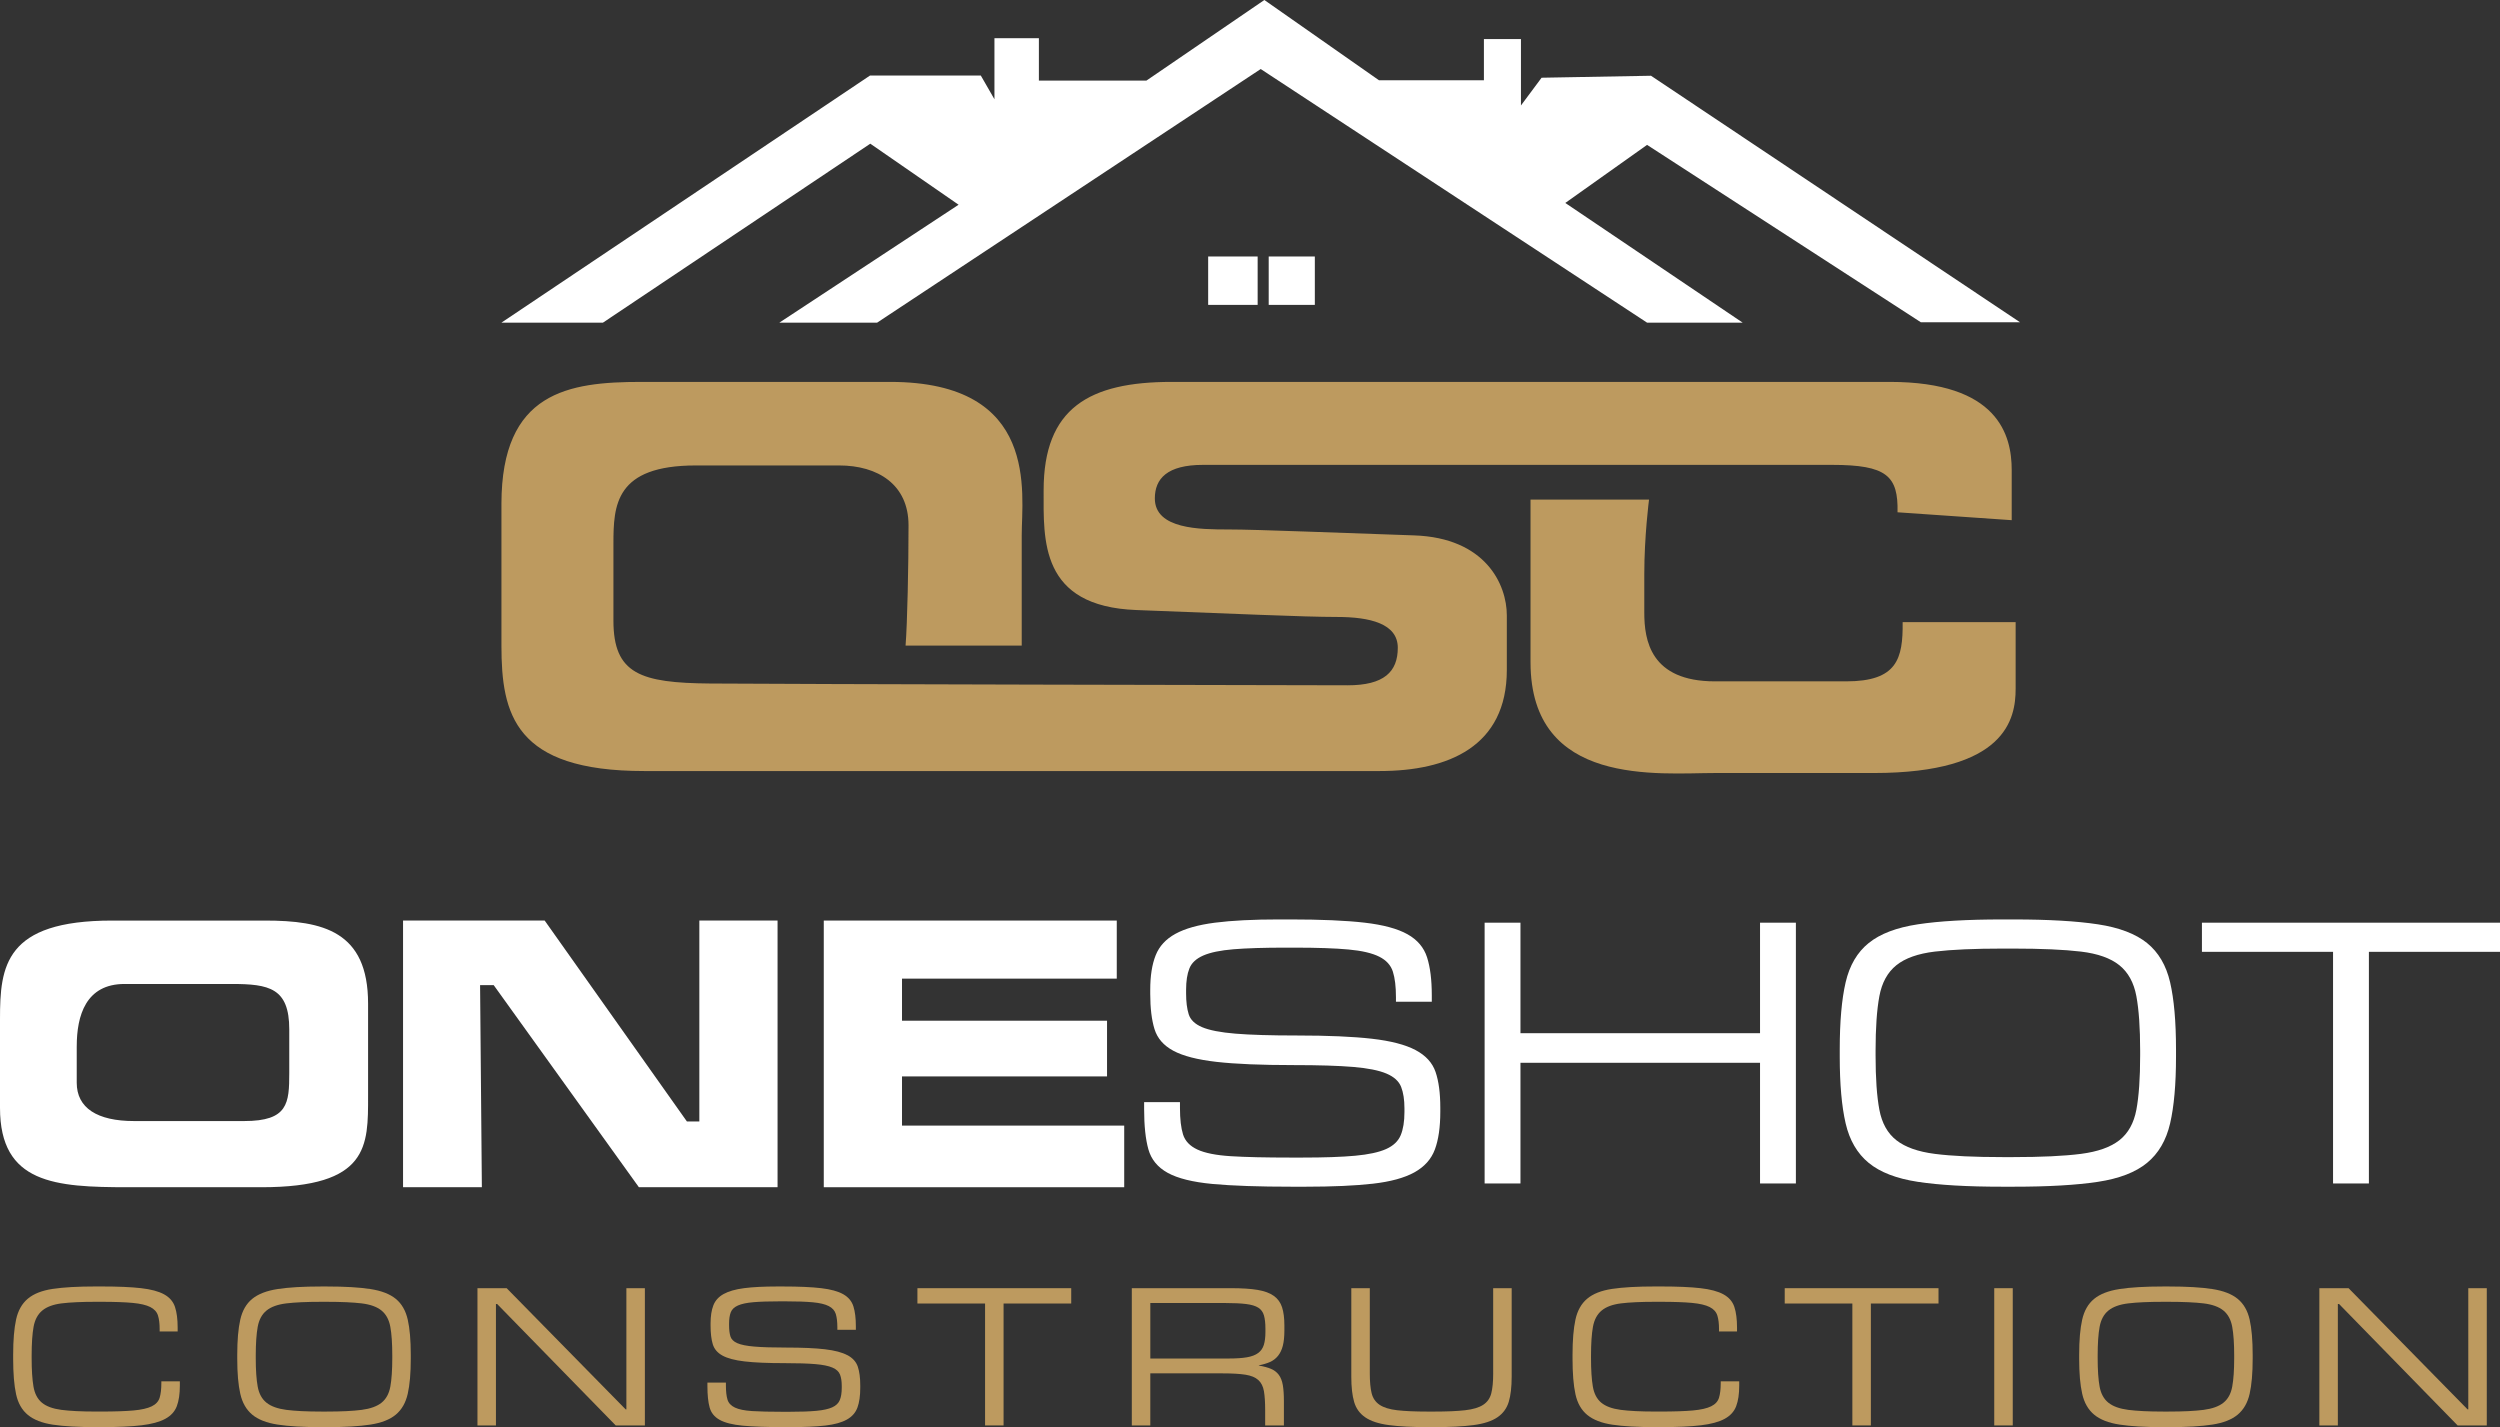
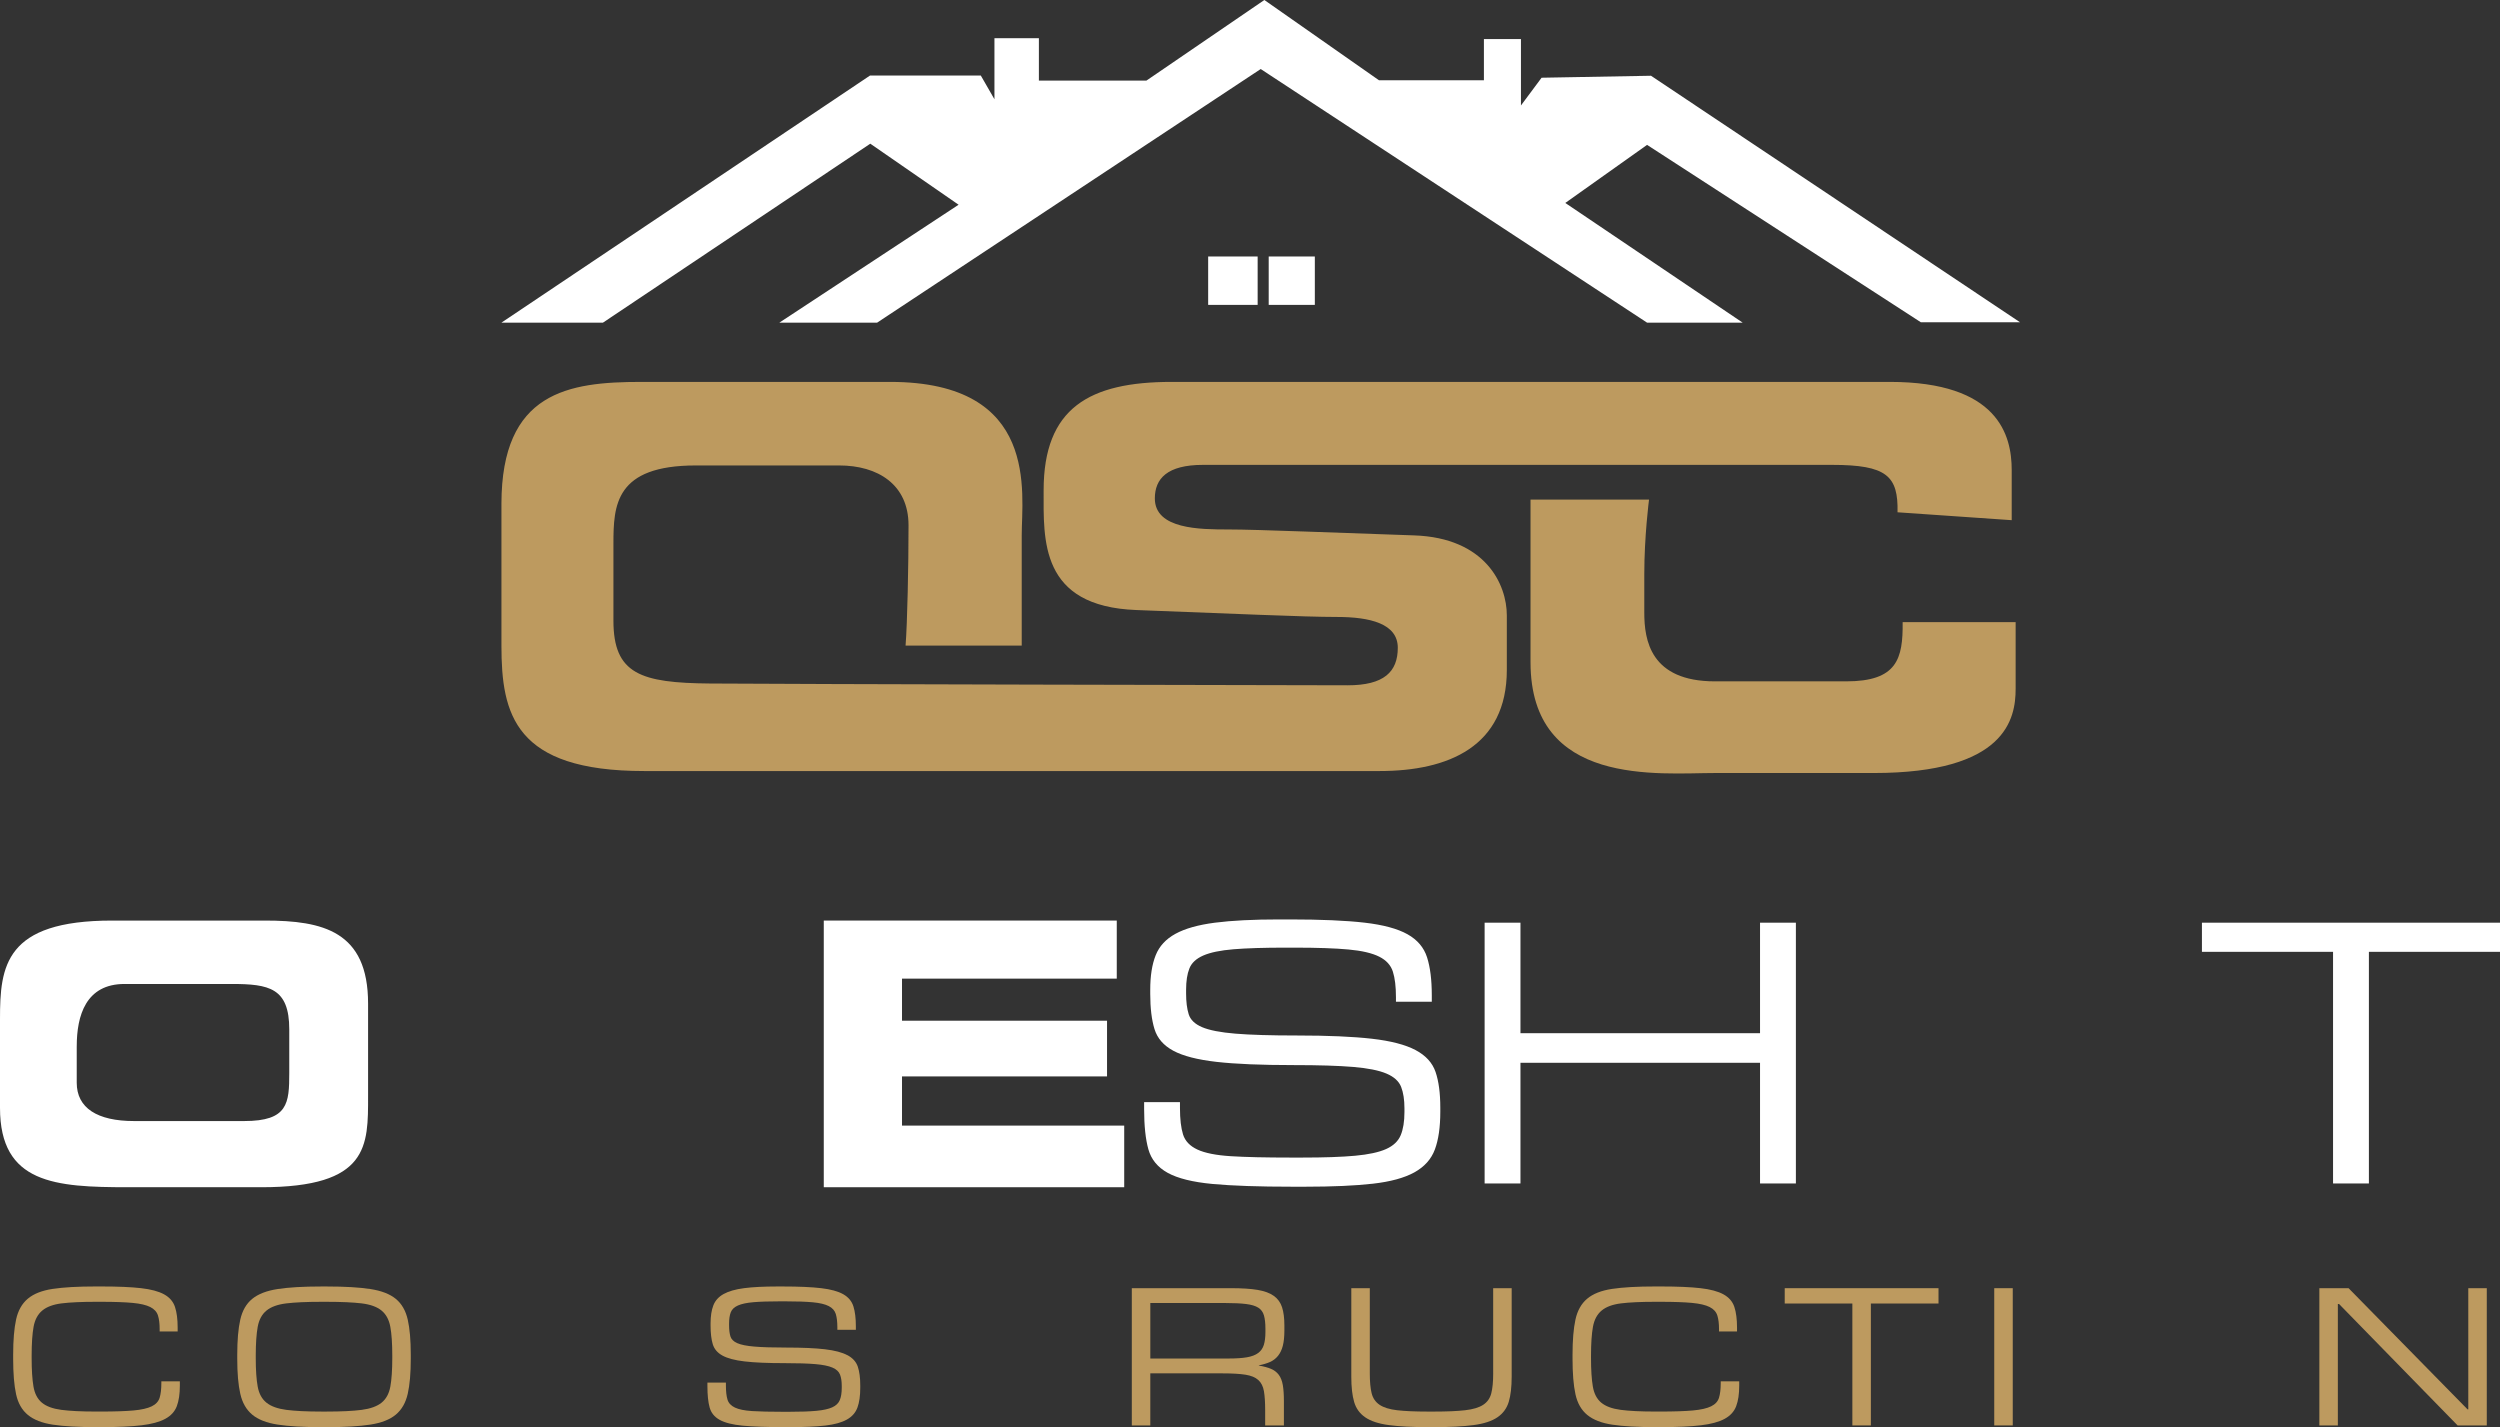
<svg xmlns="http://www.w3.org/2000/svg" id="Layer_1" data-name="Layer 1" viewBox="0 0 2480.23 1415.86">
  <rect x="0" y="0" width="2480.23" height="1415.86" fill="#333333" stroke="none" />
  <defs>
    <style>      .cls-1 {        fill: #fff;      }      .cls-2 {        fill: #bd9a5f;      }    </style>
  </defs>
  <polygon class="cls-1" points="863.42 142.55 951.01 203.11 773.18 320.1 870.18 320.1 1250.74 68.48 1634.04 320.1 1728.89 320.1 1552.91 201.35 1634.04 143.73 1905.65 319.71 2004.02 319.71 1637.96 75.15 1529.4 77.11 1508.92 104.64 1508.92 38.79 1472.18 38.79 1472.18 79.66 1368.12 79.66 1254.36 0 1137.37 79.95 1030.67 79.95 1030.67 37.92 986.58 37.92 986.58 98.47 973.06 74.95 863.12 74.95 497.46 320.1 598.18 320.1 863.42 142.55" />
  <rect class="cls-1" x="1198.61" y="254.46" width="49.09" height="48.01" />
  <rect class="cls-1" x="1258.67" y="254.46" width="45.76" height="48.01" />
  <path class="cls-2" d="M638.94,764.94h729.77c68.2,0,126.2-24.31,126.2-100.33v-54.09c0-30.57-20.97-77.02-92.1-79.37-71.14-2.35-155.79-5.88-184.01-5.88s-73.09-.19-73.09-30.76c0-19.6,12.15-33.32,47.81-33.32h623.95c54.48,0,65.84,10.97,65.06,47.04l113.27,7.83v-49.78c0-34.49-13.33-87.4-120.91-87.4h-712.52c-81.72,0-126.99,25.87-126.99,107.59,0,48.79-4.12,115.23,92.3,118.75,94.65,3.53,165.79,6.86,198.71,6.86s60.36,6.67,60.36,30.57-13.72,37.23-49.77,37.23-563.79-1.18-632.57-1.77c-68.78-.59-95.82-9.4-95.82-62.32v-76.42c0-38.22,1.76-77.6,81.72-77.6h142.27c38.21,0,68.78,18.81,68.78,59.37s-1.17,97.01-2.94,119.34h115.23v-109.34c0-41.74,18.22-152.26-130.51-152.26h-246.91c-72.31,0-138.74,9.8-138.74,121.11v140.5c0,68.01,12.93,124.44,141.48,124.44Z" />
  <path class="cls-2" d="M1636,495.68h-117.58v161.28c0,124.05,127.37,109.94,183.03,109.94h157.55c130.91,0,140.7-53.7,140.7-83.48v-66.24h-112.09c.4,36.46-5.49,58.79-56.04,58.79h-130.12c-64.28,0-70.16-41.15-70.16-68.19v-38.02c0-38.01,4.7-74.07,4.7-74.07Z" />
  <g>
    <path class="cls-2" d="M160.07,1372.4c0,5.79-.56,10.53-1.69,14.24-1.13,3.7-3.75,6.56-7.86,8.57-4.11,2.01-10.12,3.38-18.02,4.1-7.9.72-18.71,1.08-32.41,1.08h-4.83c-14.52,0-26.01-.57-34.48-1.69-8.46-1.13-14.87-3.49-19.23-7.12-4.35-3.62-7.14-8.94-8.34-15.94-1.21-7.01-1.82-16.46-1.82-28.37v-2.42c0-12.07.65-21.6,1.93-28.6,1.29-7,4.15-12.36,8.59-16.05,4.44-3.71,10.85-6.08,19.23-7.13,8.38-1.04,19.75-1.56,34.11-1.56h4.84c13.22,0,23.7.36,31.44,1.08,7.74.73,13.58,2.1,17.54,4.1,3.95,2.01,6.48,4.79,7.62,8.33,1.13,3.55,1.69,8.06,1.69,13.52v2.41h17.86v-3.86c0-8.37-.89-15.22-2.66-20.52-1.77-5.32-5.35-9.45-10.74-12.43s-13.04-5.04-22.93-6.16c-9.9-1.13-22.98-1.68-39.23-1.68h-5.79c-17.71,0-31.91.8-42.61,2.41-10.71,1.61-18.95,4.87-24.75,9.77-5.79,4.91-9.66,11.8-11.58,20.64-1.93,8.85-2.9,20.52-2.9,35.01v3.86c0,14.65.96,26.41,2.9,35.25,1.93,8.86,5.84,15.7,11.72,20.52,5.89,4.83,14.18,8.05,24.91,9.66,10.72,1.61,24.86,2.42,42.44,2.42h5.8c16.28,0,29.45-.61,39.53-1.81,10.07-1.21,17.93-3.34,23.57-6.4,5.64-3.05,9.47-7.24,11.48-12.56,2.01-5.3,3.02-12.07,3.02-20.28v-4.35h-18.35v1.94Z" />
    <path class="cls-2" d="M392.7,1288.62c-5.87-4.82-14.26-8.08-25.2-9.77-10.93-1.69-25.31-2.53-43.16-2.53h-5.78c-17.84,0-32.23.84-43.16,2.53-10.93,1.69-19.33,4.95-25.2,9.77-5.87,4.83-9.81,11.68-11.81,20.52-2.01,8.85-3.02,20.52-3.02,35.01v3.86c0,14.33,1,25.92,3.02,34.77,2,8.86,5.94,15.74,11.81,20.65,5.86,4.91,14.26,8.2,25.2,9.89,10.93,1.69,25.31,2.54,43.16,2.54h5.78c17.84,0,32.23-.85,43.16-2.54,10.93-1.69,19.33-4.98,25.2-9.89,5.86-4.91,9.8-11.79,11.81-20.65,2.01-8.84,3.02-20.44,3.02-34.77v-3.86c0-14.49-1.01-26.16-3.02-35.01-2.01-8.84-5.95-15.69-11.81-20.52ZM389.18,1347.29c0,11.91-.65,21.36-1.93,28.37-1.29,7-4.2,12.31-8.71,15.94-4.52,3.62-11.09,5.99-19.71,7.12-8.63,1.13-20.28,1.69-34.95,1.69h-4.84c-14.67,0-26.33-.57-34.95-1.69-8.63-1.13-15.2-3.49-19.71-7.12-4.51-3.62-7.42-8.94-8.71-15.94-1.29-7.01-1.93-16.46-1.93-28.37v-2.42c0-11.91.65-21.4,1.93-28.49,1.29-7.08,4.2-12.47,8.71-16.17,4.51-3.71,11.09-6.08,19.71-7.13,8.62-1.04,20.28-1.56,34.95-1.56h4.84c14.67,0,26.32.53,34.95,1.56,8.63,1.05,15.2,3.42,19.71,7.13,4.51,3.7,7.42,9.09,8.71,16.17,1.29,7.08,1.93,16.58,1.93,28.49v2.42Z" />
-     <polygon class="cls-2" points="621.43 1398.23 620.7 1398.23 502.65 1278 473.68 1278 473.68 1414.17 492.02 1414.17 492.02 1293.7 493.23 1293.7 610.85 1414.17 639.77 1414.17 639.77 1278 621.43 1278 621.43 1398.23" />
    <path class="cls-2" d="M840.76,1344.52c-5.23-2.82-12.67-4.79-22.33-5.92-9.66-1.13-22.45-1.69-38.39-1.69-13.36,0-23.86-.32-31.5-.96-7.65-.64-13.32-1.77-17.02-3.38s-6-3.87-6.88-6.76c-.88-2.9-1.33-6.53-1.33-10.87v-1.93c0-4.51.56-8.21,1.69-11.11,1.12-2.89,3.5-5.14,7.12-6.75,3.62-1.61,8.77-2.7,15.45-3.26,6.68-.57,15.57-.85,26.68-.85h4.59c11.59,0,20.8.32,27.64.96,6.84.64,12.07,1.9,15.69,3.74,3.62,1.85,5.95,4.47,7,7.84,1.04,3.39,1.57,7.81,1.57,13.28v2.41h18.35v-3.38c0-8.05-.8-14.64-2.42-19.79-1.61-5.15-4.96-9.17-10.04-12.08-5.08-2.89-12.37-4.91-21.89-6.03-9.51-1.13-22.25-1.68-38.21-1.68h-5.56c-13.39,0-24.35.56-32.89,1.68-8.55,1.13-15.28,3.06-20.2,5.8s-8.31,6.48-10.15,11.22c-1.86,4.76-2.78,10.75-2.78,17.99v2.18c0,7.39.72,13.51,2.17,18.35,1.45,4.82,4.67,8.61,9.66,11.34,4.98,2.74,12.35,4.67,22.09,5.8,9.74,1.13,22.9,1.69,39.48,1.69,12.88,0,23.06.32,30.54.96,7.48.63,13.15,1.79,17.02,3.47s6.36,4.01,7.49,6.98c1.13,2.96,1.69,6.69,1.69,11.17v1.92c0,4.97-.64,9.01-1.93,12.13-1.29,3.13-3.78,5.53-7.49,7.21s-8.98,2.84-15.81,3.48c-6.84.64-15.9.95-27.16.95h-5.79c-12.88,0-23.1-.24-30.66-.71-7.57-.48-13.28-1.64-17.14-3.48-3.86-1.83-6.32-4.46-7.37-7.9-1.04-3.43-1.56-8.02-1.56-13.77v-3.11h-18.35v3.62c0,8.69.72,15.69,2.18,21,1.45,5.32,4.74,9.42,9.9,12.31,5.15,2.89,12.75,4.82,22.82,5.8,10.06.96,23.78,1.45,41.16,1.45h6.27c14.16,0,25.75-.53,34.77-1.58,9.01-1.04,16.1-3.01,21.25-5.92,5.15-2.89,8.65-6.88,10.5-11.95,1.85-5.07,2.78-11.63,2.78-19.68v-2.18c0-7.56-.8-13.76-2.41-18.58-1.61-4.83-5.03-8.65-10.26-11.47Z" />
-     <polygon class="cls-2" points="910.17 1293.21 977.29 1293.21 977.29 1414.17 995.63 1414.17 995.63 1293.21 1062.75 1293.21 1062.75 1278 910.17 1278 910.17 1293.21" />
    <path class="cls-2" d="M1263.72,1285.61c-3.95-2.82-9.31-4.79-16.09-5.92-6.77-1.13-15.39-1.69-25.87-1.69h-98.9v136.17h18.35v-51.67h71.46c9.66,0,17.3.45,22.93,1.33,5.63.89,9.9,2.66,12.8,5.32,2.9,2.65,4.75,6.36,5.55,11.1.8,4.75,1.21,10.98,1.21,18.71v15.21h18.59v-24.14c0-6.43-.36-11.75-1.09-15.94-.72-4.18-2.05-7.56-3.98-10.14-1.93-2.57-4.51-4.54-7.73-5.92-3.22-1.36-7.24-2.45-12.07-3.26v-.24c4.18-.8,7.84-1.9,10.98-3.27,3.14-1.36,5.79-3.38,7.97-6.03,2.17-2.66,3.78-5.99,4.83-10.02,1.04-4.02,1.57-9.09,1.57-15.21v-5.07c0-7.24-.77-13.24-2.3-17.98s-4.27-8.53-8.22-11.35ZM1255.41,1321.7c0,4.98-.53,9.17-1.57,12.55-1.05,3.39-2.94,6.08-5.67,8.09-2.74,2.01-6.44,3.42-11.11,4.22s-10.62,1.21-17.86,1.21h-77.98v-55.05h74.6c8.37,0,15.17.33,20.4.98,5.22.64,9.25,1.84,12.07,3.61,2.82,1.78,4.71,4.35,5.67,7.73.96,3.39,1.45,7.73,1.45,13.04v3.62Z" />
    <path class="cls-2" d="M1481.38,1362.75c0,8.2-.64,14.77-1.93,19.68-1.29,4.91-3.99,8.69-8.09,11.34-4.1,2.66-10.06,4.44-17.87,5.32-7.81.89-18.15,1.33-31.02,1.33h-5.56c-12.88,0-23.14-.44-30.78-1.33-7.65-.88-13.48-2.69-17.51-5.43-4.02-2.73-6.64-6.56-7.84-11.47-1.21-4.91-1.81-11.38-1.81-19.43v-84.75h-18.35v87.88c0,10.15.92,18.43,2.78,24.87,1.85,6.44,5.51,11.55,10.98,15.32,5.47,3.78,13.28,6.37,23.42,7.73,10.14,1.37,23.42,2.06,39.84,2.06h4.1c16.57,0,29.97-.69,40.19-2.06,10.22-1.36,18.11-3.94,23.66-7.73,5.55-3.77,9.29-8.88,11.23-15.32,1.93-6.44,2.9-14.72,2.9-24.87v-87.88h-18.35v84.75Z" />
    <path class="cls-2" d="M1707.11,1372.4c0,5.79-.56,10.53-1.69,14.24-1.13,3.7-3.75,6.56-7.86,8.57s-10.12,3.38-18.02,4.1c-7.9.72-18.71,1.08-32.41,1.08h-4.83c-14.52,0-26.01-.57-34.48-1.69-8.46-1.13-14.87-3.49-19.23-7.12-4.35-3.62-7.14-8.94-8.34-15.94-1.21-7.01-1.82-16.46-1.82-28.37v-2.42c0-12.07.65-21.6,1.93-28.6,1.29-7,4.15-12.36,8.59-16.05,4.44-3.71,10.85-6.08,19.23-7.13,8.38-1.04,19.75-1.56,34.11-1.56h4.84c13.22,0,23.7.36,31.44,1.08,7.74.73,13.58,2.1,17.54,4.1,3.95,2.01,6.48,4.79,7.62,8.33,1.13,3.55,1.69,8.06,1.69,13.52v2.41h17.86v-3.86c0-8.37-.89-15.22-2.66-20.52-1.77-5.32-5.35-9.45-10.74-12.43-5.39-2.98-13.04-5.04-22.93-6.16-9.9-1.13-22.98-1.68-39.23-1.68h-5.79c-17.71,0-31.91.8-42.61,2.41-10.71,1.61-18.95,4.87-24.75,9.77-5.79,4.91-9.66,11.8-11.58,20.64-1.93,8.85-2.9,20.52-2.9,35.01v3.86c0,14.65.96,26.41,2.9,35.25,1.93,8.86,5.84,15.7,11.72,20.52,5.89,4.83,14.18,8.05,24.91,9.66,10.72,1.61,24.86,2.42,42.44,2.42h5.8c16.28,0,29.45-.61,39.53-1.81,10.07-1.21,17.93-3.34,23.57-6.4,5.64-3.05,9.47-7.24,11.48-12.56,2.01-5.3,3.02-12.07,3.02-20.28v-4.35h-18.35v1.94Z" />
    <polygon class="cls-2" points="1770.61 1293.21 1837.72 1293.21 1837.72 1414.17 1856.07 1414.17 1856.07 1293.21 1923.18 1293.21 1923.18 1278 1770.61 1278 1770.61 1293.21" />
    <rect class="cls-2" x="1978.47" y="1278" width="18.36" height="136.17" />
-     <path class="cls-2" d="M2220.03,1288.62c-5.86-4.82-14.26-8.08-25.18-9.77-10.93-1.69-25.32-2.53-43.16-2.53h-5.79c-17.84,0-32.23.84-43.16,2.53-10.93,1.69-19.33,4.95-25.2,9.77-5.86,4.83-9.81,11.68-11.81,20.52-2.01,8.85-3.01,20.52-3.01,35.01v3.86c0,14.33,1,25.92,3.01,34.77,2,8.86,5.95,15.74,11.81,20.65,5.86,4.91,14.26,8.2,25.2,9.89,10.93,1.69,25.31,2.54,43.16,2.54h5.79c17.83,0,32.23-.85,43.16-2.54,10.92-1.69,19.32-4.98,25.18-9.89,5.87-4.91,9.81-11.79,11.82-20.65,2-8.84,3.01-20.44,3.01-34.77v-3.86c0-14.49-1.01-26.16-3.01-35.01-2.01-8.84-5.95-15.69-11.82-20.52ZM2216.52,1347.29c0,11.91-.64,21.36-1.94,28.37-1.29,7-4.19,12.31-8.7,15.94s-11.09,5.99-19.71,7.12c-8.63,1.13-20.28,1.69-34.96,1.69h-4.83c-14.67,0-26.32-.57-34.95-1.69s-15.2-3.49-19.71-7.12c-4.52-3.62-7.42-8.94-8.71-15.94-1.29-7.01-1.93-16.46-1.93-28.37v-2.42c0-11.91.64-21.4,1.93-28.49,1.3-7.08,4.19-12.47,8.71-16.17,4.51-3.71,11.08-6.08,19.71-7.13,8.63-1.04,20.28-1.56,34.95-1.56h4.83c14.68,0,26.33.53,34.96,1.56,8.62,1.05,15.2,3.42,19.71,7.13,4.51,3.7,7.42,9.09,8.7,16.17,1.3,7.08,1.94,16.58,1.94,28.49v2.42Z" />
    <polygon class="cls-2" points="2448.77 1398.23 2448.04 1398.23 2329.99 1278 2301.01 1278 2301.01 1414.17 2319.37 1414.17 2319.37 1293.7 2320.57 1293.7 2438.19 1414.17 2467.12 1414.17 2467.12 1278 2448.77 1278 2448.77 1398.23" />
  </g>
  <path class="cls-1" d="M1403.17,1163.1c9.98-5.51,16.76-13.07,20.35-22.71,3.58-9.63,5.39-22.09,5.39-37.38v-4.14c0-14.37-1.56-26.15-4.68-35.32-3.12-9.17-9.75-16.43-19.88-21.79-10.14-5.35-24.56-9.09-43.28-11.23-18.71-2.14-43.51-3.22-74.39-3.22-25.9,0-46.25-.61-61.06-1.83-14.82-1.22-25.82-3.37-32.99-6.42-7.18-3.05-11.63-7.34-13.34-12.85-1.72-5.51-2.57-12.39-2.57-20.64v-3.68c0-8.55,1.09-15.59,3.27-21.09,2.18-5.51,6.78-9.78,13.8-12.85,7.02-3.05,17-5.12,29.94-6.19,12.94-1.06,30.18-1.61,51.7-1.61h8.89c22.46,0,40.31.62,53.57,1.84,13.26,1.22,23.39,3.59,30.41,7.11s11.54,8.49,13.57,14.91c2.03,6.42,3.04,14.84,3.04,25.23v4.59h35.56v-6.42c0-15.28-1.56-27.82-4.69-37.62-3.13-9.78-9.61-17.43-19.45-22.93-9.84-5.51-23.98-9.32-42.42-11.47-18.44-2.13-43.12-3.22-74.04-3.22h-10.79c-25.94,0-47.18,1.08-63.74,3.22-16.56,2.14-29.6,5.81-39.13,11.01-9.53,5.21-16.09,12.31-19.68,21.34-3.6,9.02-5.39,20.4-5.39,34.17v4.14c0,14.07,1.4,25.69,4.21,34.86,2.81,9.17,9.04,16.36,18.72,21.55,9.67,5.21,23.94,8.87,42.81,11.02,18.87,2.14,44.37,3.2,76.5,3.2,24.95,0,44.68.61,59.19,1.83,14.51,1.22,25.5,3.42,32.99,6.61,7.49,3.2,12.32,7.61,14.51,13.25,2.18,5.63,3.27,12.7,3.27,21.22v3.65c0,9.43-1.25,17.11-3.74,23.05-2.5,5.94-7.34,10.49-14.51,13.69-7.18,3.19-17.39,5.4-30.64,6.62-13.26,1.22-30.81,1.82-52.64,1.82h-11.23c-24.96,0-44.76-.45-59.42-1.36-14.67-.91-25.73-3.11-33.22-6.6-7.49-3.48-12.24-8.49-14.27-15-2.03-6.53-3.04-15.24-3.04-26.17v-5.9h-35.56v6.88c0,16.51,1.4,29.81,4.21,39.91,2.81,10.08,9.2,17.89,19.18,23.39,9.98,5.5,24.72,9.17,44.22,11.01,19.49,1.83,46.09,2.75,79.78,2.75h12.16c27.45,0,49.9-1,67.38-2.99,17.46-1.98,31.19-5.73,41.17-11.23Z" />
  <polygon class="cls-1" points="1781.68 1174.11 1781.68 915.39 1746.12 915.39 1746.12 1025.03 1508.44 1025.03 1508.44 915.39 1472.88 915.39 1472.88 1174.11 1508.44 1174.11 1508.44 1054.38 1746.12 1054.38 1746.12 1174.11 1781.68 1174.11" />
-   <path class="cls-1" d="M2130.06,1153.69c11.37-9.32,19-22.4,22.9-39.21,3.89-16.81,5.84-38.84,5.84-66.06v-7.34c0-27.52-1.95-49.69-5.84-66.51-3.9-16.81-11.53-29.82-22.9-39-11.37-9.17-27.64-15.37-48.82-18.57-21.19-3.22-49.06-4.82-83.63-4.82h-11.22c-34.58,0-62.46,1.61-83.63,4.82-21.19,3.2-37.46,9.4-48.83,18.57-11.37,9.17-19,22.18-22.89,39-3.9,16.81-5.84,38.99-5.84,66.51v7.34c0,27.22,1.95,49.24,5.84,66.06,3.89,16.81,11.53,29.89,22.89,39.21,11.37,9.33,27.64,15.6,48.83,18.81,21.18,3.22,49.05,4.82,83.63,4.82h11.22c34.57,0,62.45-1.61,83.63-4.82,21.18-3.2,37.45-9.47,48.82-18.81ZM1996.68,1147.96h-9.37c-28.44,0-51.02-1.06-67.74-3.2-16.72-2.14-29.45-6.66-38.2-13.54-8.75-6.88-14.37-16.98-16.87-30.27-2.5-13.3-3.75-31.26-3.75-53.89v-4.6c0-22.62,1.25-40.66,3.75-54.12,2.5-13.46,8.12-23.69,16.87-30.74,8.74-7.03,21.48-11.54,38.2-13.54,16.71-1.98,39.29-2.98,67.74-2.98h9.37c28.44,0,51.01,1,67.74,2.98,16.71,1.99,29.44,6.51,38.19,13.54,8.74,7.04,14.38,17.28,16.87,30.74,2.5,13.46,3.75,31.5,3.75,54.12v4.6c0,22.63-1.25,40.6-3.75,53.89-2.5,13.3-8.13,23.39-16.87,30.27-8.75,6.88-21.49,11.39-38.19,13.54-16.72,2.14-39.3,3.2-67.74,3.2Z" />
  <polygon class="cls-1" points="2184.52 915.39 2184.52 944.3 2314.6 944.3 2314.6 1174.11 2350.16 1174.11 2350.16 944.3 2480.23 944.3 2480.23 915.39 2184.52 915.39" />
  <path class="cls-1" d="M127.08,1177.84h132.27c107,0,105.82-41.15,105.82-90.54v-91.71c0-71.72-44.68-82.3-102.29-82.3H111.21C4.8,913.28,0,958.55,0,1010.87v88.19c0,75.25,54.77,78.78,127.08,78.78ZM76.13,1038.11c0-30.56,9.01-61.92,47.42-61.92h106.21c37.24,0,57.22,3.92,57.22,45.07v43.1c0,30.18-1.17,47.82-44.68,47.82h-109.35c-36.45,0-56.83-12.94-56.83-38.01v-36.06Z" />
-   <polygon class="cls-1" points="476.29 977.37 489.81 977.37 633.84 1177.84 771.41 1177.84 771.41 913.28 693.81 913.28 693.81 1112.58 681.46 1112.58 540.37 913.28 399.86 913.28 399.86 1177.84 478.05 1177.84 476.29 977.37" />
  <polygon class="cls-1" points="894.87 1067.9 1098.28 1067.9 1098.28 1012.64 894.87 1012.64 894.87 970.89 1107.93 970.89 1107.93 913.28 817.26 913.28 817.26 1177.84 1115.32 1177.84 1115.32 1116.7 894.87 1116.7 894.87 1067.9" />
</svg>